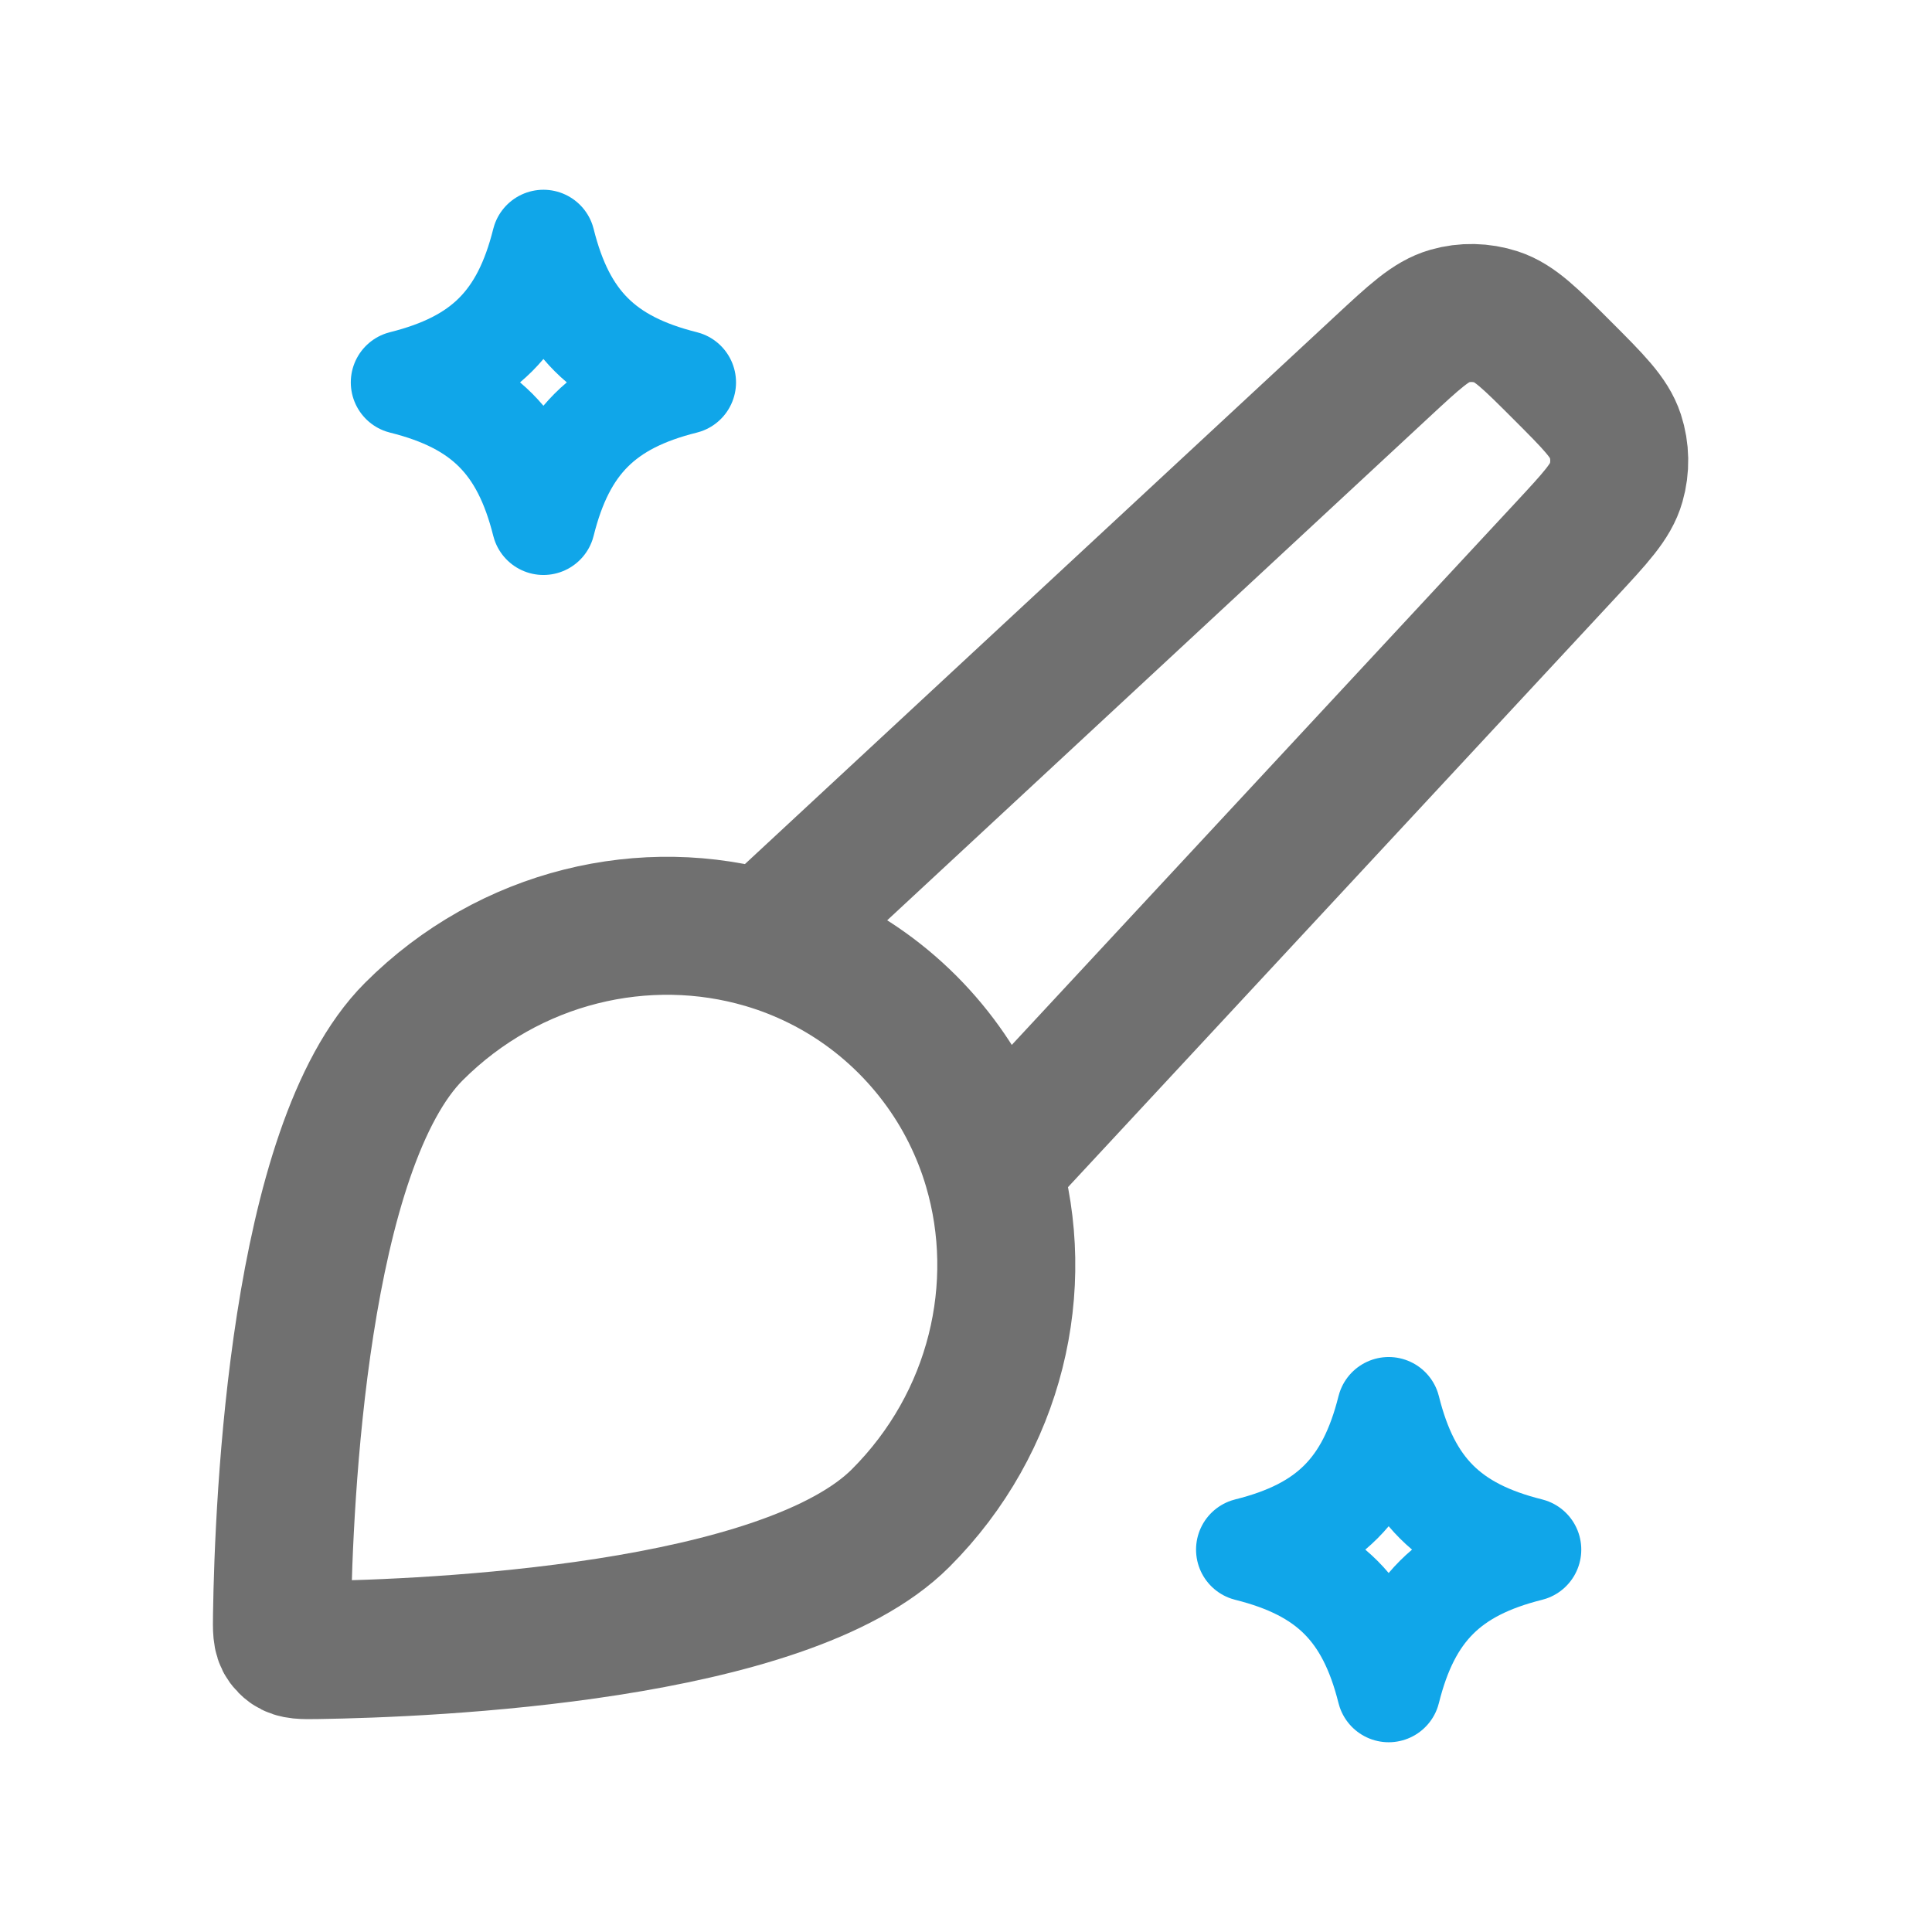
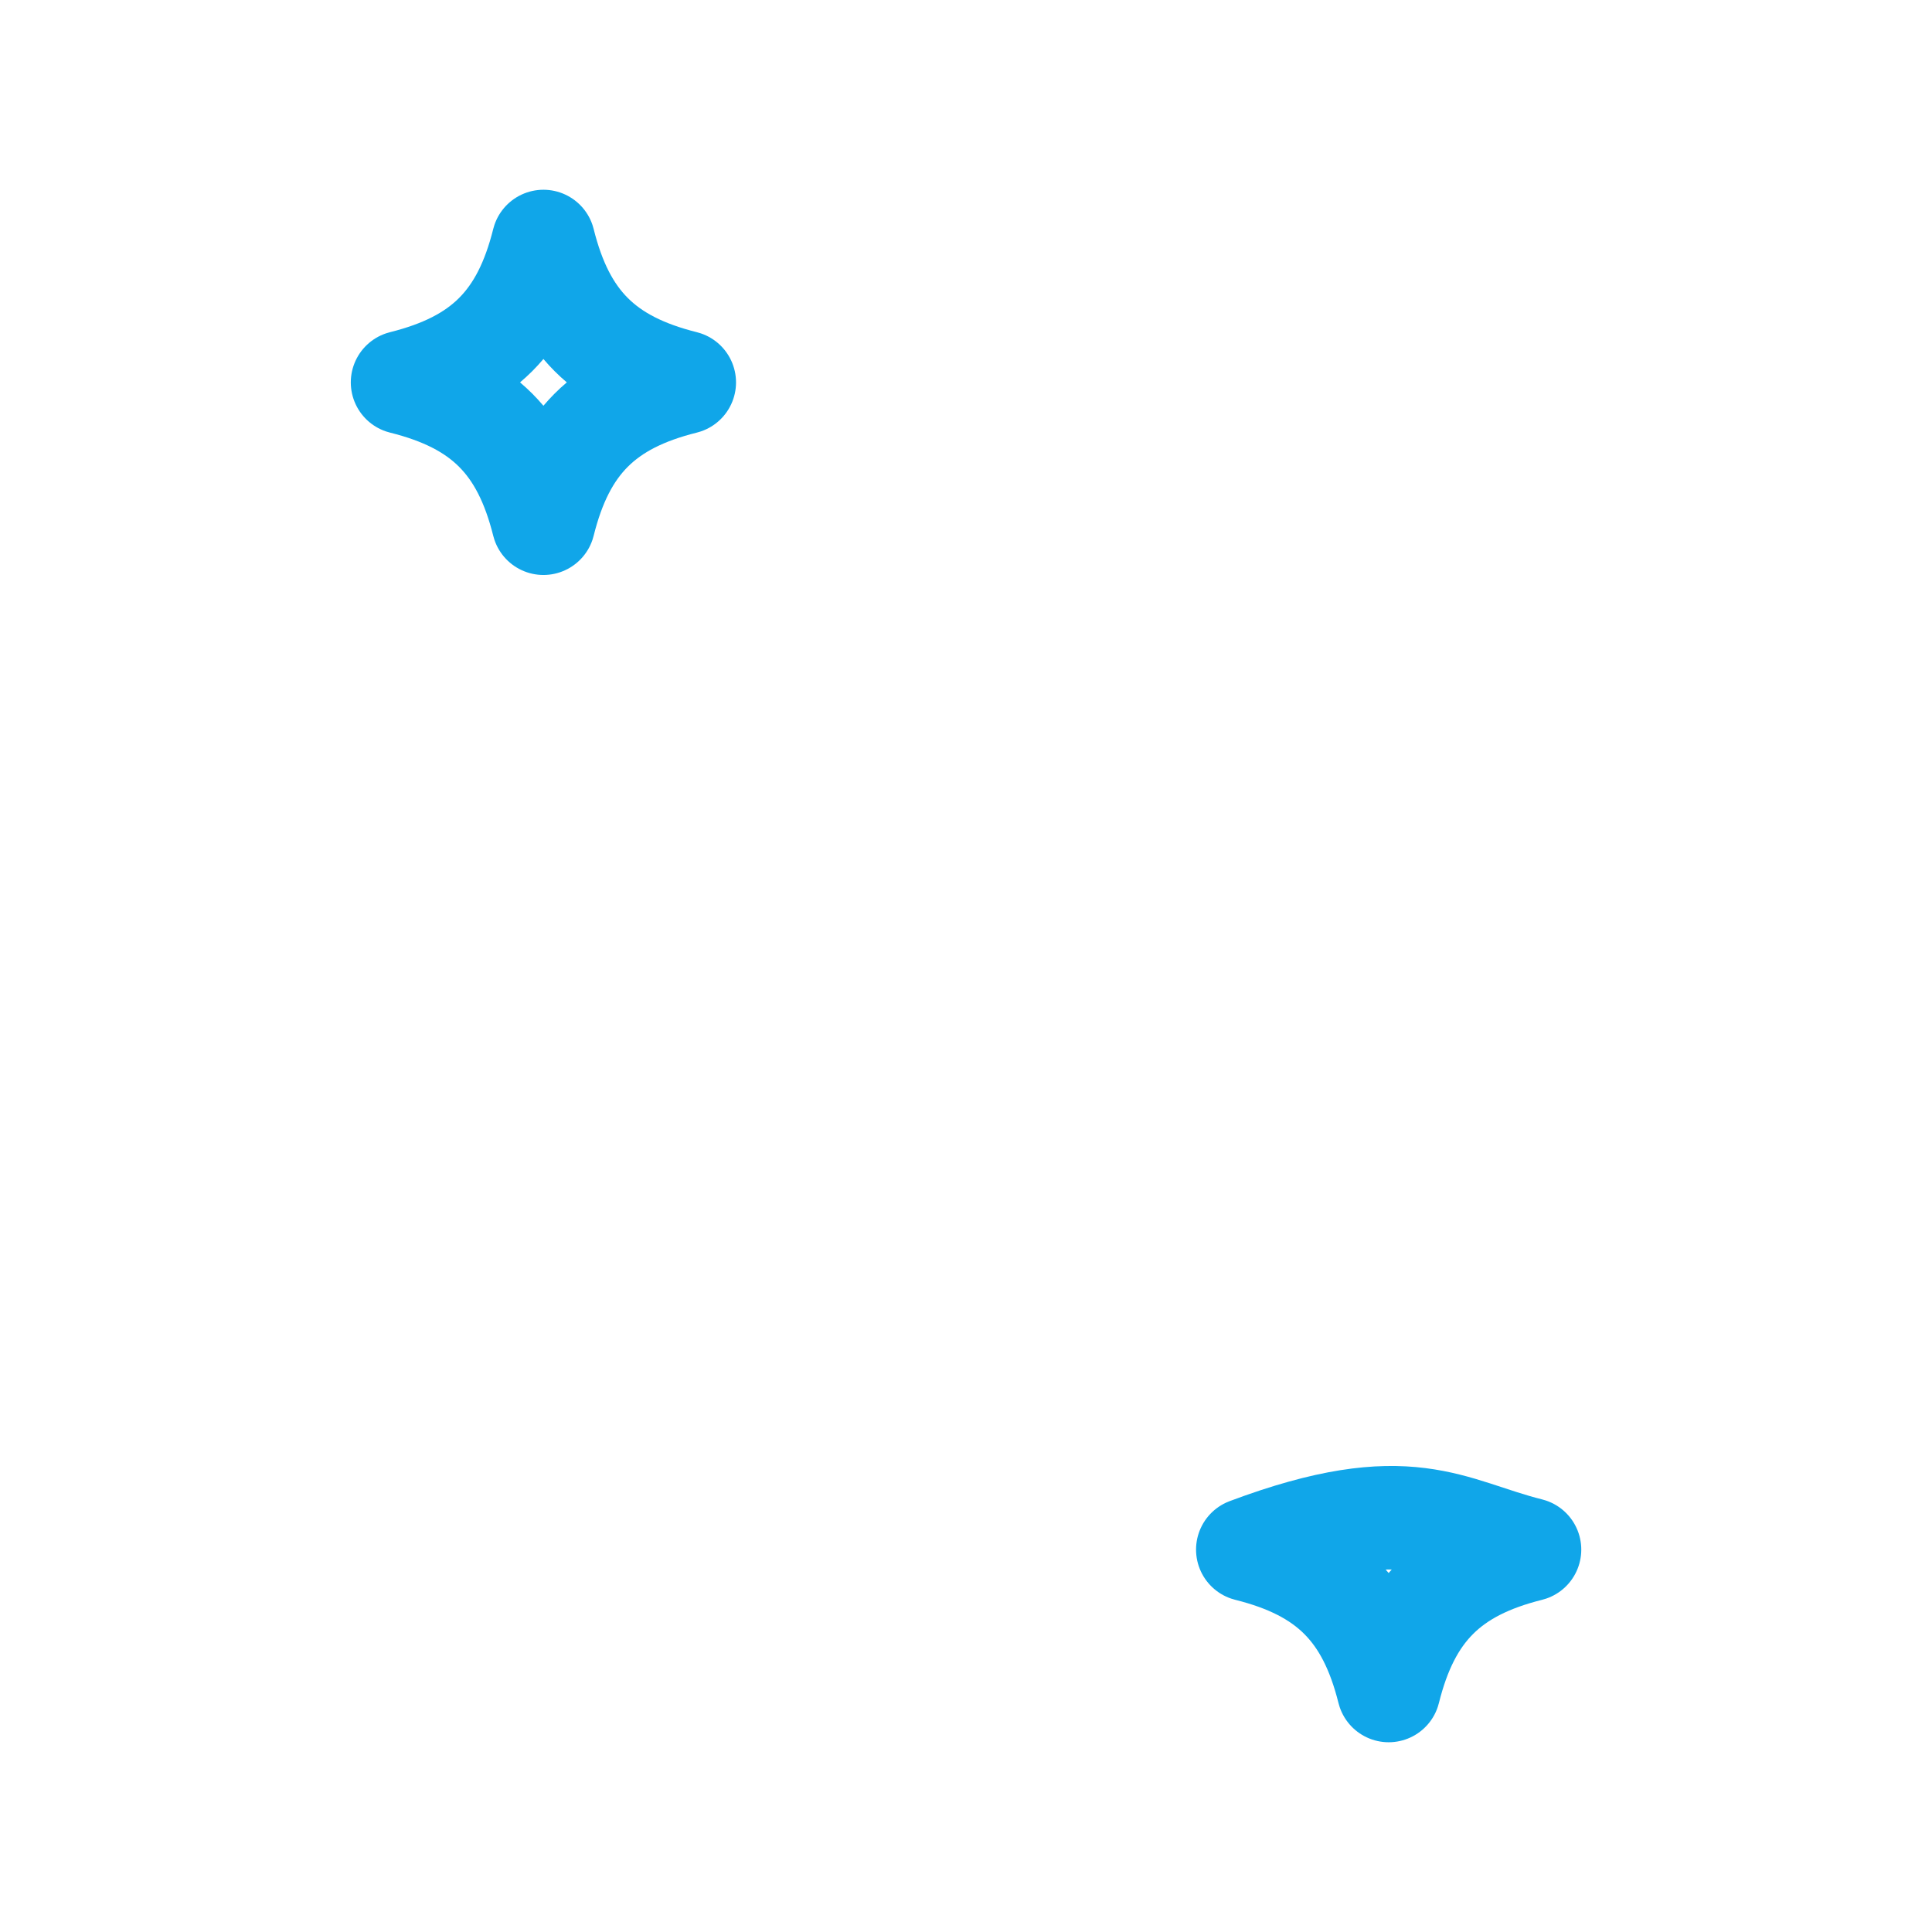
<svg xmlns="http://www.w3.org/2000/svg" width="28" height="28" viewBox="0 0 28 28" fill="none">
-   <path d="M11.084 13.62C9.359 13.112 7.39 13.559 5.999 14.949C4.324 16.624 4.112 21.766 4.087 23.407C4.084 23.614 4.082 23.718 4.139 23.796C4.157 23.82 4.18 23.844 4.205 23.862C4.283 23.918 4.387 23.917 4.594 23.914C6.235 23.889 11.377 23.677 13.052 22.002C14.443 20.611 14.889 18.642 14.381 16.917M11.084 13.62C11.154 13.64 11.223 13.663 11.292 13.686C11.426 13.732 11.558 13.784 11.688 13.842C12.22 14.078 12.718 14.414 13.152 14.848C13.588 15.285 13.925 15.784 14.161 16.318C14.218 16.446 14.269 16.577 14.315 16.709C14.338 16.778 14.361 16.847 14.381 16.917M11.084 13.62L20.028 5.317C20.501 4.878 20.737 4.658 21.006 4.581C21.229 4.517 21.467 4.522 21.688 4.594C21.954 4.681 22.182 4.909 22.638 5.365C23.095 5.822 23.323 6.05 23.41 6.316C23.482 6.537 23.486 6.775 23.422 6.998C23.346 7.267 23.126 7.503 22.686 7.977L14.381 16.917" stroke="#707070" stroke-width="2" stroke-linecap="round" stroke-linejoin="round" />
-   <path d="M9.917 5.542C8.751 5.833 8.167 6.417 7.876 7.583C7.584 6.417 7.001 5.833 5.834 5.542C7.001 5.25 7.584 4.667 7.876 3.5C8.167 4.667 8.751 5.25 9.917 5.542ZM22.167 22.458C21.001 22.75 20.417 23.333 20.126 24.5C19.834 23.333 19.251 22.75 18.084 22.458C19.251 22.167 19.834 21.583 20.126 20.417C20.417 21.583 21.001 22.167 22.167 22.458Z" stroke="#10A6E9" stroke-width="1.5" stroke-linecap="round" stroke-linejoin="round" />
+   <path d="M9.917 5.542C8.751 5.833 8.167 6.417 7.876 7.583C7.584 6.417 7.001 5.833 5.834 5.542C7.001 5.25 7.584 4.667 7.876 3.5C8.167 4.667 8.751 5.25 9.917 5.542ZM22.167 22.458C21.001 22.75 20.417 23.333 20.126 24.5C19.834 23.333 19.251 22.75 18.084 22.458C20.417 21.583 21.001 22.167 22.167 22.458Z" stroke="#10A6E9" stroke-width="1.5" stroke-linecap="round" stroke-linejoin="round" />
</svg>